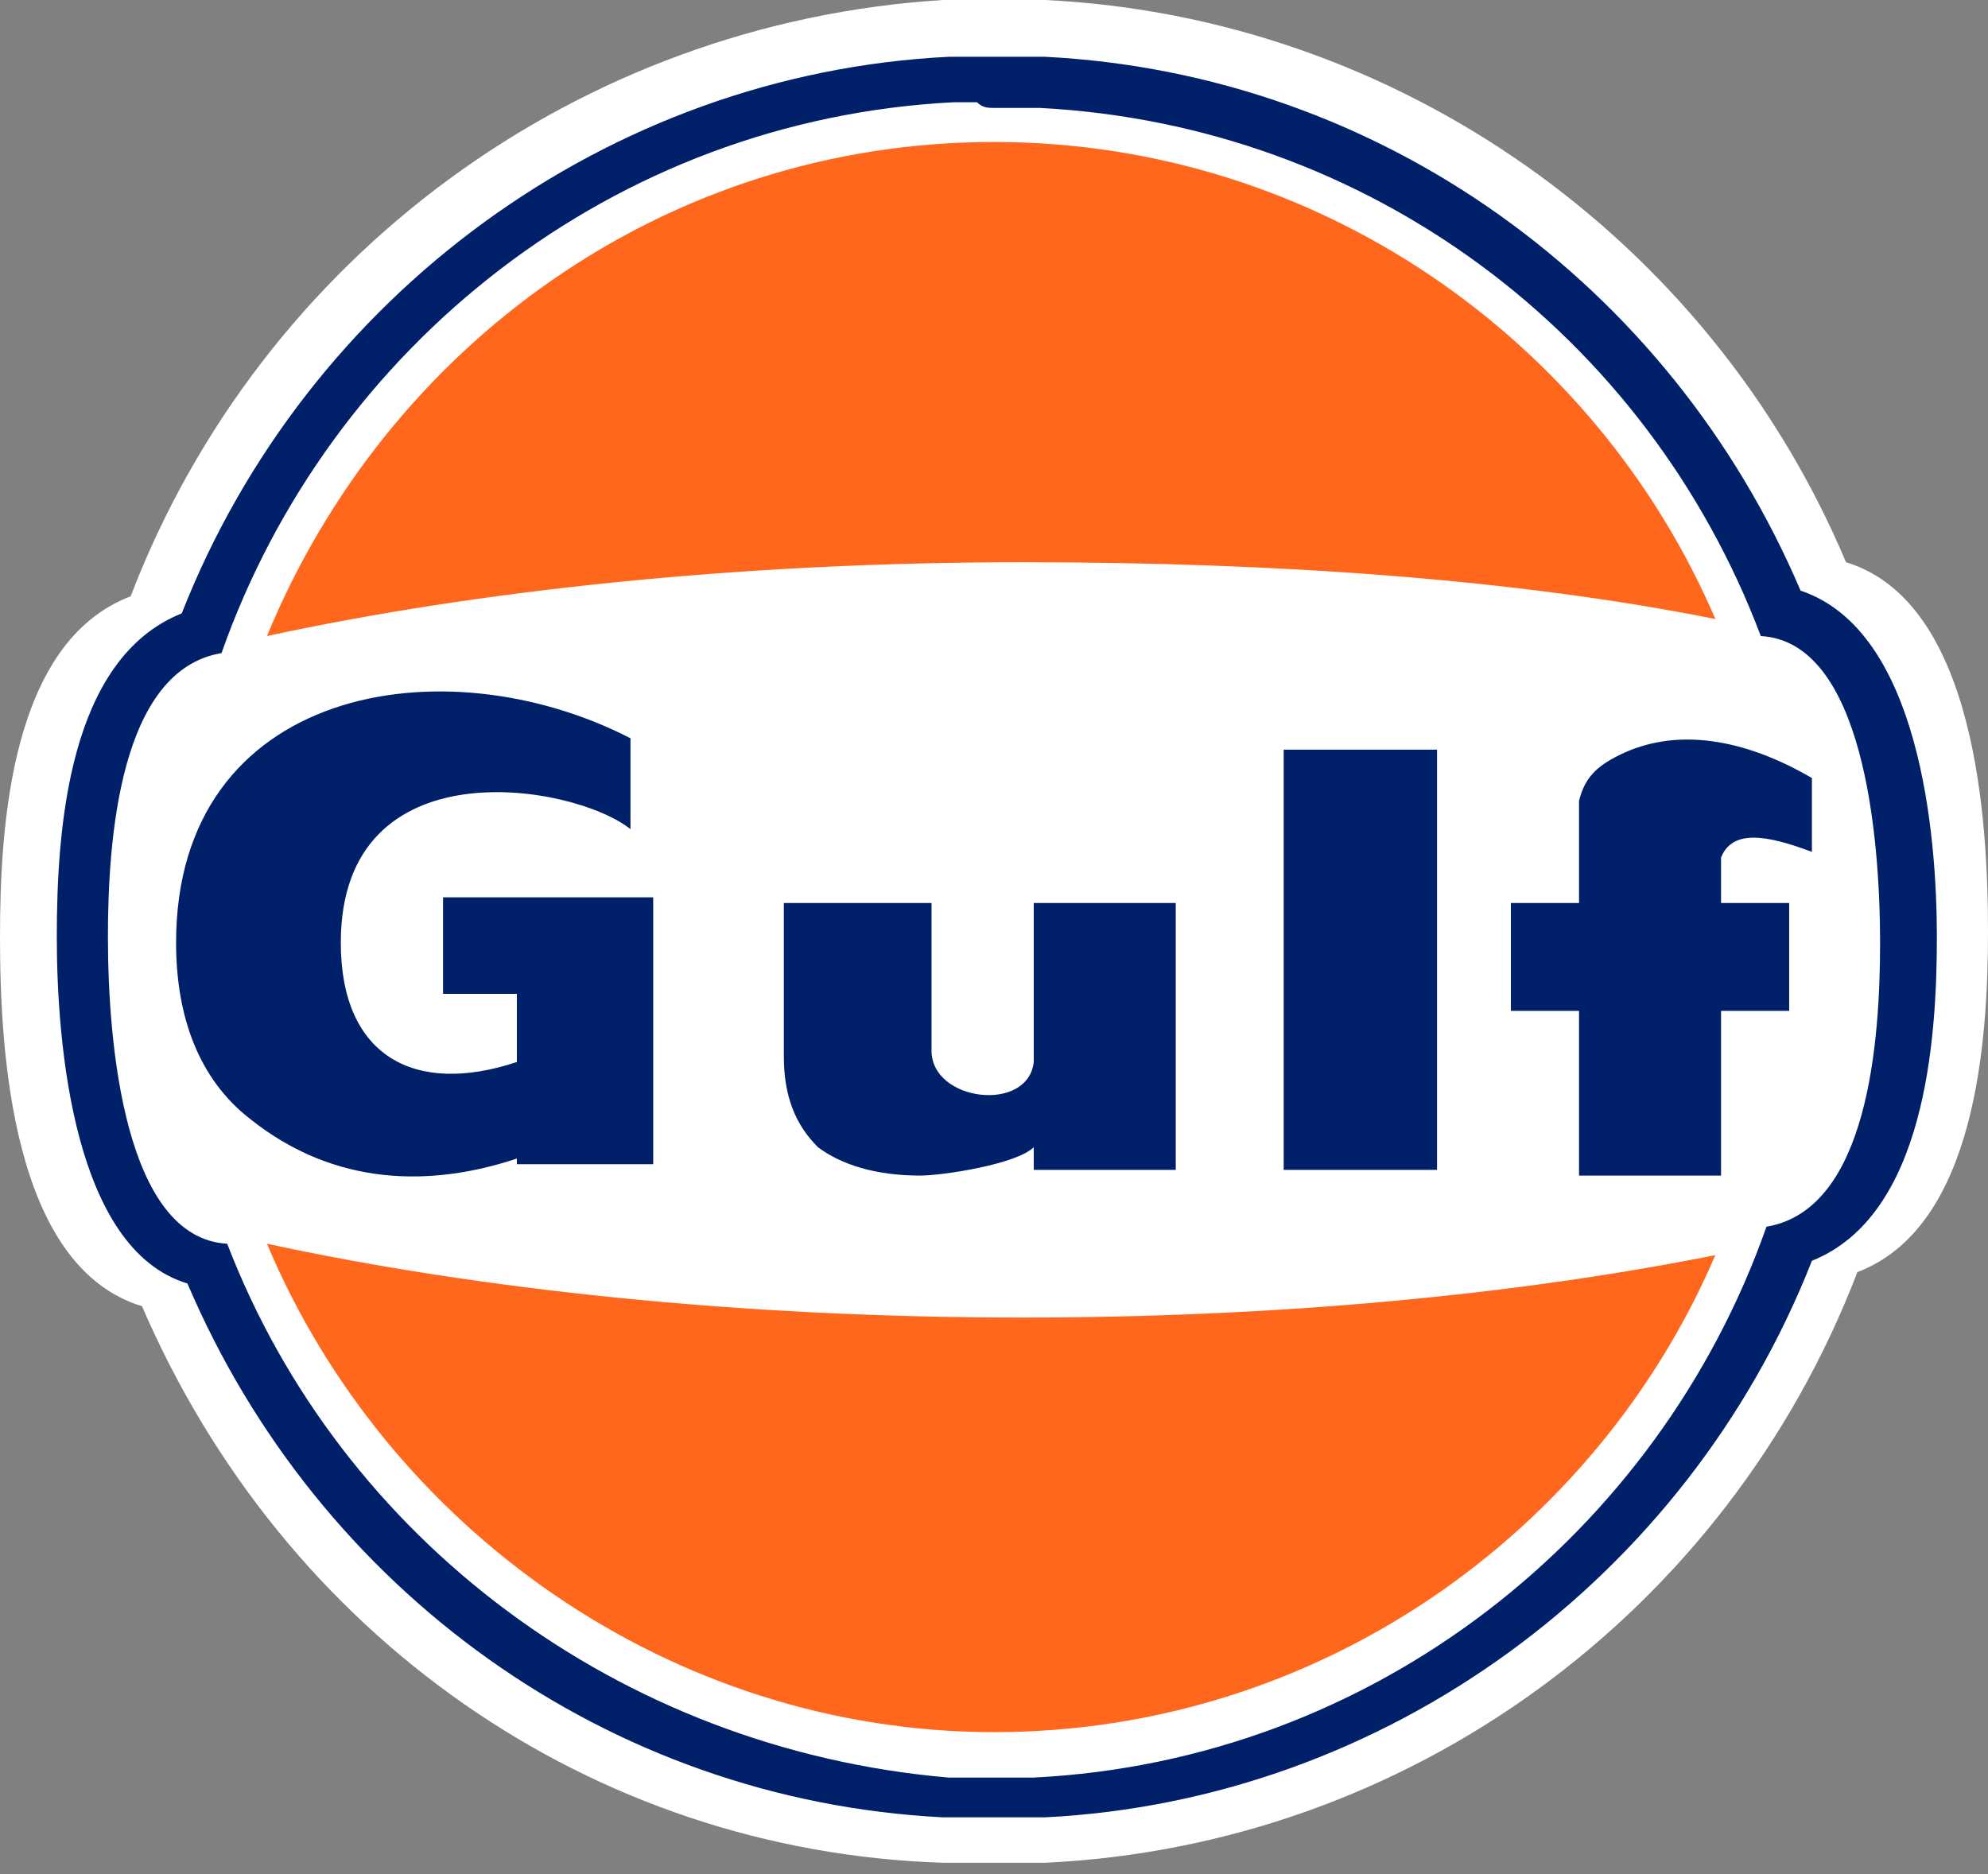
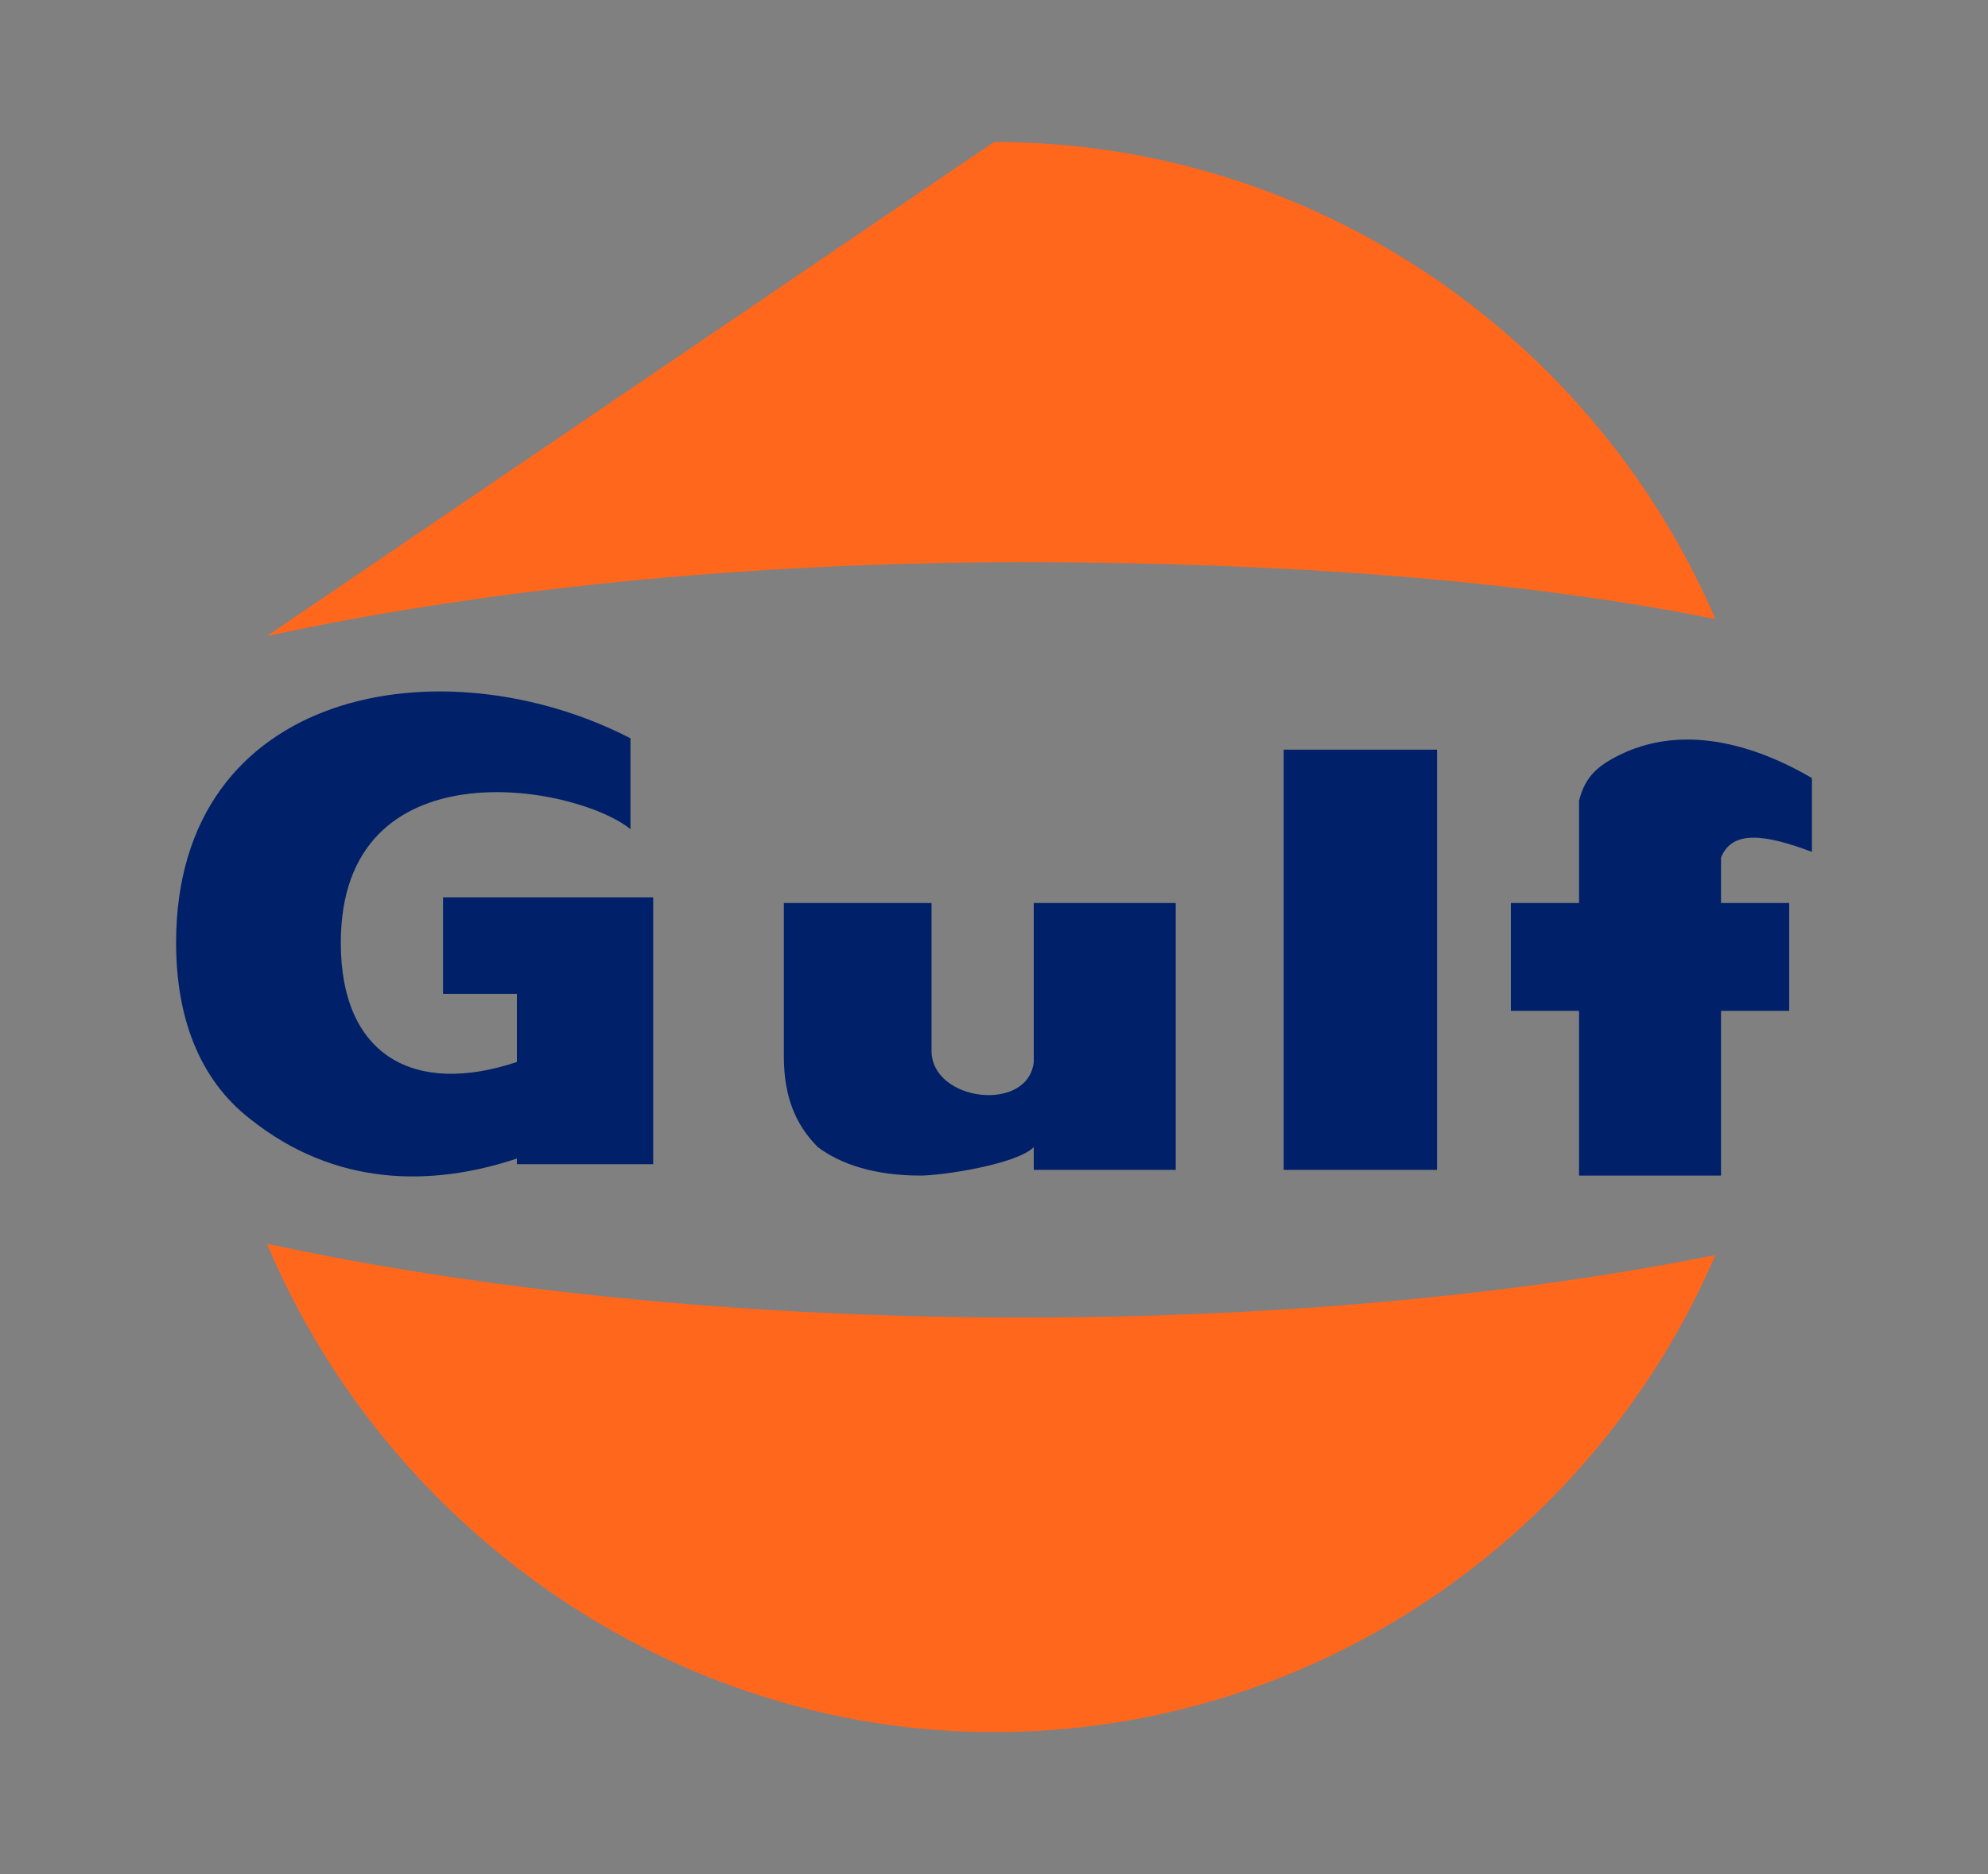
<svg xmlns="http://www.w3.org/2000/svg" version="1.1" id="Capa_1" x="0px" y="0px" viewBox="0 0 35 33" style="enable-background:new 0 0 35 33;" xml:space="preserve">
  <rect x="0" y="0" width="35" height="33" fill="#808080" stroke="none" />
  <style type="text/css">
	.st0{fill-rule:evenodd;clip-rule:evenodd;fill:#FFFFFF;}
	.st1{fill:#002169;}
	.st2{fill-rule:evenodd;clip-rule:evenodd;fill:#002169;}
	.st3{fill-rule:evenodd;clip-rule:evenodd;fill:#FF671D;}
</style>
  <g>
    <g>
-       <path class="st0" d="M17.5,0c0.1,0,0.3,0,0.4,0c0,0,0.1,0,0.1,0c0.1,0,0.2,0,0.3,0c0,0,0,0,0.1,0c6.2,0.3,11.7,4.2,14.1,9.9    c2.3,0.7,2.5,4.6,2.5,6.5s-0.2,5.2-2.3,6c-2.3,6-7.9,10.1-14.3,10.4h-0.1c-0.1,0-0.2,0-0.3,0c0,0,0,0-0.1,0c-0.1,0-0.3,0-0.4,0h0    c-0.1,0-0.3,0-0.4,0c0,0,0,0-0.1,0c-0.1,0-0.2,0-0.3,0c0,0,0,0-0.1,0C10.4,32.6,5,28.8,2.5,23C0.2,22.3,0,18.5,0,16.5    c0-2,0.2-5.2,2.3-6C4.6,4.5,10.2,0.4,16.6,0c0,0,0,0,0.1,0c0.1,0,0.2,0,0.3,0c0,0,0,0,0.1,0C17.2,0,17.4,0,17.5,0L17.5,0L17.5,0z" />
-       <path class="st0" d="M17.5,1.9L17.5,1.9c0.1,0,0.2,0,0.4,0c0,0,0,0,0.1,0c0.1,0,0.2,0,0.3,0c0,0,0,0,0,0c5.8,0.3,10.7,4,12.7,9.3    c1.8,0.1,2.1,3.5,2.1,5.4c0,1.7-0.2,4.7-2,5c-1.9,5.4-6.9,9.4-12.9,9.7h-0.1c-0.1,0-0.2,0-0.3,0c0,0,0,0-0.1,0c-0.1,0-0.2,0-0.3,0    h0c-0.1,0-0.2,0-0.3,0c0,0,0,0-0.1,0c-0.1,0-0.2,0-0.3,0c0,0,0,0,0,0C10.9,30.8,6,27.1,4,21.9c-1.8-0.1-2.1-3.5-2.1-5.4    c0-1.7,0.2-4.7,2-5c1.9-5.4,6.9-9.4,12.9-9.7c0,0,0,0,0,0c0.1,0,0.2,0,0.3,0c0,0,0,0,0.1,0C17.3,1.9,17.4,1.9,17.5,1.9" />
      <path class="st1" d="M20.7,15.9l0,4.7h-2.5l0-0.4c-0.3,0.3-1.6,0.5-2,0.5c-0.8,0-1.4-0.2-1.8-0.5c-0.4-0.4-0.6-0.9-0.6-1.6v-2.7    h2.6v2.6c0,0.9,1.7,1.1,1.8,0.2l0-0.5v-2.3L20.7,15.9L20.7,15.9z M30.3,15.1v0.8h1.2v1.9h-1.2v2.9h-2.5v-2.9h-1.2v-1.9h1.2v-1.8    c0.1-0.4,0.3-0.6,0.7-0.8c1-0.5,2.2-0.3,3.4,0.4V15C31.1,14.7,30.5,14.6,30.3,15.1 M22.6,13.2h2.7v7.4h-2.7V13.2z M9.1,20.4    c-1.5,0.5-3.2,0.5-4.7-0.7c-0.9-0.7-1.3-1.8-1.3-3.1c0-4.5,4.7-5.3,8-3.6v1.6c-1-0.8-5.1-1.5-5.1,2c0,2,1.3,2.7,3.1,2.1v-1.2H7.8    v-1.7h3.7l0,0v4.7H9.1L9.1,20.4L9.1,20.4z" />
-       <path class="st2" d="M17.5,1c0.1,0,0.2,0,0.4,0c0,0,0,0,0.1,0c0.1,0,0.2,0,0.3,0c0,0,0,0,0.1,0c5.9,0.3,11,4,13.3,9.4    c2.1,0.7,2.4,4.3,2.4,6.1s-0.2,4.9-2.2,5.7c-2.2,5.6-7.5,9.5-13.5,9.8h-0.1c-0.1,0-0.2,0-0.3,0c0,0,0,0-0.1,0c-0.1,0-0.2,0-0.4,0    h0c-0.1,0-0.2,0-0.4,0c0,0,0,0-0.1,0c-0.1,0-0.2,0-0.3,0c0,0,0,0-0.1,0c-5.9-0.3-11-4-13.3-9.4C1.3,22,1,18.4,1,16.5    s0.2-4.9,2.2-5.7C5.4,5.2,10.7,1.3,16.7,1c0,0,0,0,0,0c0.1,0,0.2,0,0.3,0c0,0,0,0,0.1,0C17.3,1,17.4,1,17.5,1L17.5,1L17.5,1z     M17.5,1.9L17.5,1.9c0.1,0,0.2,0,0.4,0c0,0,0,0,0.1,0c0.1,0,0.2,0,0.3,0c0,0,0,0,0,0c5.8,0.3,10.7,4,12.7,9.3    c1.8,0.1,2.1,3.5,2.1,5.4c0,1.7-0.2,4.7-2,5c-1.9,5.4-6.9,9.4-12.9,9.7h-0.1c-0.1,0-0.2,0-0.3,0c0,0,0,0-0.1,0c-0.1,0-0.2,0-0.3,0    h0c-0.1,0-0.2,0-0.3,0c0,0,0,0-0.1,0c-0.1,0-0.2,0-0.3,0c0,0,0,0,0,0C10.9,30.8,6,27.1,4,21.9c-1.8-0.1-2.1-3.5-2.1-5.4    c0-1.7,0.2-4.7,2-5c1.9-5.4,6.9-9.4,12.9-9.7c0,0,0,0,0,0c0.1,0,0.2,0,0.3,0c0,0,0,0,0.1,0C17.3,1.9,17.4,1.9,17.5,1.9" />
-       <path class="st3" d="M17.5,2.5c5.7,0,10.6,3.5,12.7,8.4c-3.5-0.7-7.7-1-12.2-1c-5,0-9.6,0.5-13.3,1.3C6.8,6.1,11.7,2.5,17.5,2.5z     M30.2,22.1c-2.1,4.9-7,8.4-12.7,8.4S6.8,26.9,4.7,21.9c3.7,0.8,8.3,1.3,13.3,1.3C22.5,23.2,26.7,22.8,30.2,22.1" />
+       <path class="st3" d="M17.5,2.5c5.7,0,10.6,3.5,12.7,8.4c-3.5-0.7-7.7-1-12.2-1c-5,0-9.6,0.5-13.3,1.3z     M30.2,22.1c-2.1,4.9-7,8.4-12.7,8.4S6.8,26.9,4.7,21.9c3.7,0.8,8.3,1.3,13.3,1.3C22.5,23.2,26.7,22.8,30.2,22.1" />
    </g>
  </g>
</svg>